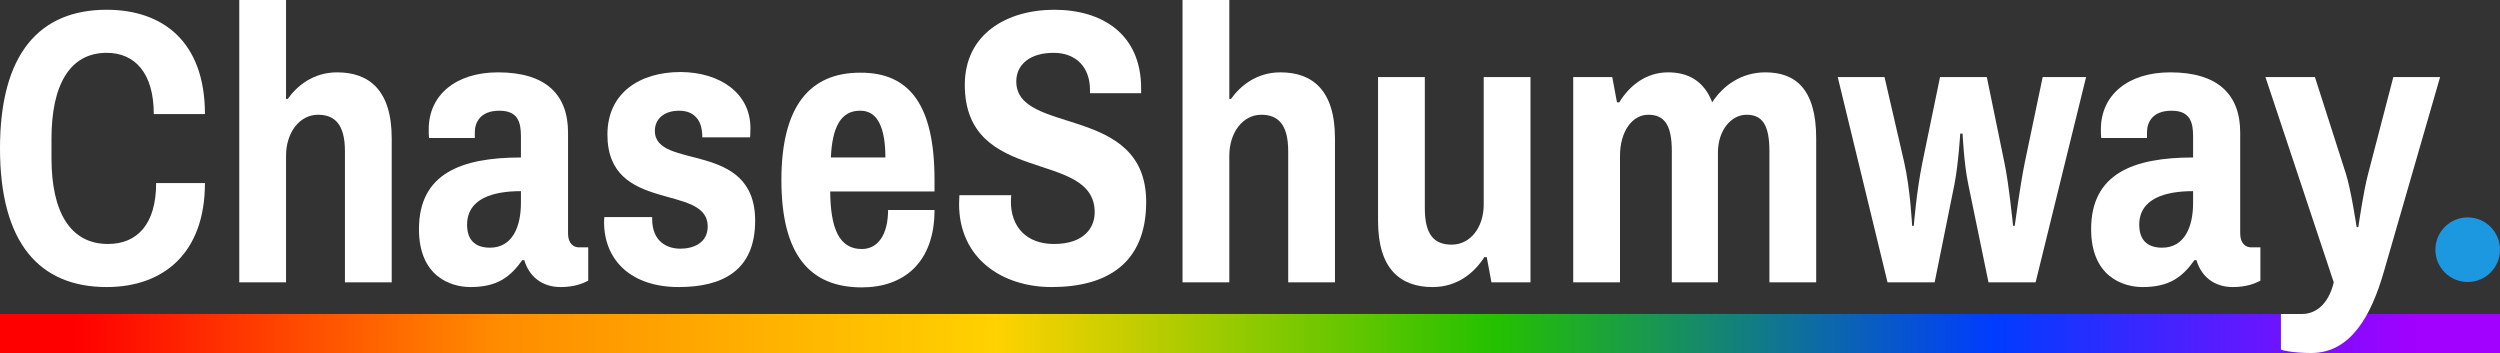
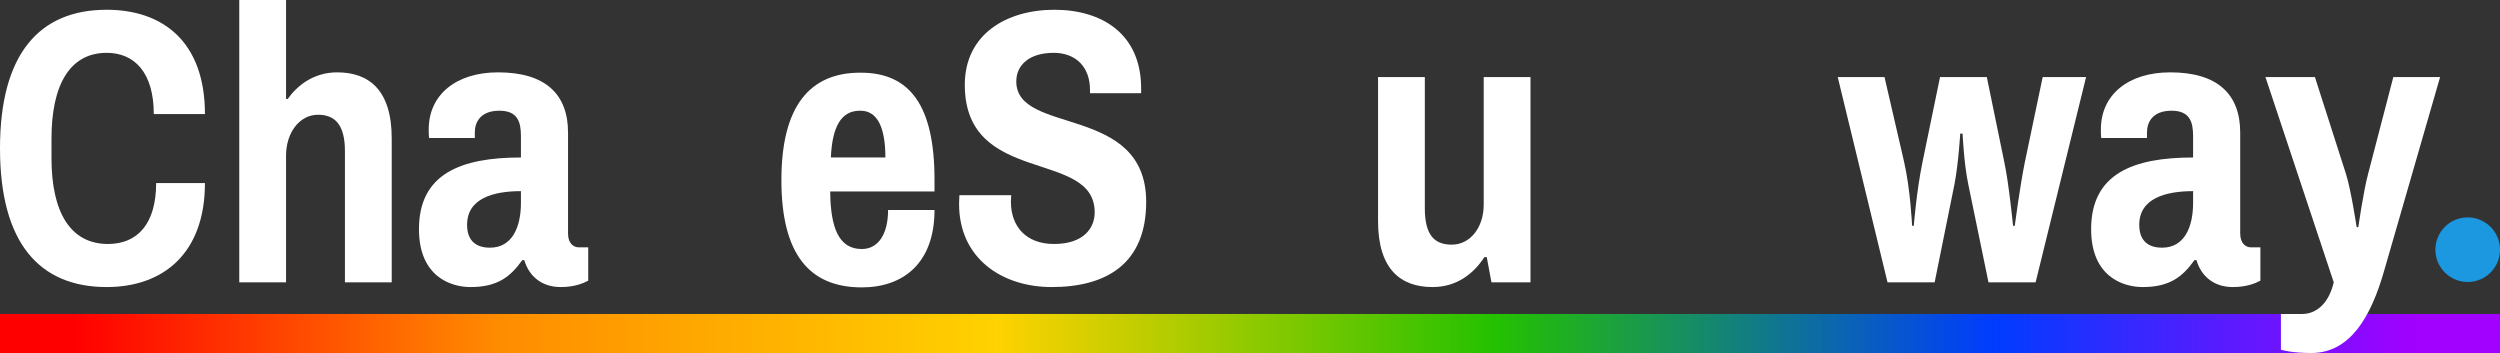
<svg xmlns="http://www.w3.org/2000/svg" version="1.1" id="ChaseShumway._Logo__x5B_PRIDE_x5D_" x="0px" y="0px" viewBox="0 0 742.9 105" style="enable-background:new 0 0 742.9 105;" xml:space="preserve">
  <rect x="0" y="0" width="742.9" height="105" fill="#333333" stroke="none" />
  <style type="text/css">
	.st0{display:none;fill:#750787;}
	.st1{display:none;fill:#004DFF;}
	.st2{display:none;fill:#008026;}
	.st3{display:none;fill:#FFED00;}
	.st4{display:none;fill:#FF8C00;}
	.st5{display:none;fill:#E40303;}
	.st6{fill:url(#Rainbow_Bar_00000181804354568152065040000013204378062967923087_);}
	.st7{fill:#1B98E0;}
	.st8{fill:#FFFFFF;}
</style>
  <g id="PRIDE_Banner_1_">
    <rect id="Purple" x="619.1" y="93.3" class="st0" width="123.8" height="11.7" />
    <rect id="Blue" x="495.3" y="93.3" class="st1" width="123.8" height="11.7" />
    <rect id="Green" x="371.5" y="93.3" class="st2" width="123.8" height="11.7" />
    <rect id="Yellow" x="247.6" y="93.3" class="st3" width="123.8" height="11.7" />
    <rect id="Orange" x="123.8" y="93.3" class="st4" width="123.8" height="11.7" />
    <rect id="Red" y="93.3" class="st5" width="123.8" height="11.7" />
    <linearGradient id="Rainbow_Bar_00000178883194600844944800000008169161139342998673_" gradientUnits="userSpaceOnUse" x1="0" y1="6.85" x2="740.609" y2="6.85" gradientTransform="matrix(1 0 0 -1 0 106)">
      <stop offset="3.000000e-02" style="stop-color:#FF0000" />
      <stop offset="0.2" style="stop-color:#FF8C00" />
      <stop offset="0.4" style="stop-color:#FFD200" />
      <stop offset="0.6" style="stop-color:#24C100" />
      <stop offset="0.8" style="stop-color:#003CFF" />
      <stop offset="0.97" style="stop-color:#A200FF" />
    </linearGradient>
    <rect id="Rainbow_Bar" y="93.3" style="fill:url(#Rainbow_Bar_00000178883194600844944800000008169161139342998673_);" width="742.9" height="11.7" />
  </g>
  <g id="Blue_Dot">
    <circle id="Blue_Dot_1_" class="st7" cx="733.3" cy="74.2" r="9.6" />
  </g>
  <g id="ChaseShumway">
    <g>
      <g id="Shumway_9_">
        <path class="st8" d="M708.4,80.7c-3.8,13.2-9.9,24.2-21.6,24.2c-5.6,0-9-0.9-9-1V93.3h6.3c3.9,0,7.8-2.7,9.4-9.4l-20.3-61h14.7     l9.2,28.7c1.5,4.6,3.2,15.9,3.2,15.9h0.5c0,0,1.5-10.6,2.9-15.8l7.5-28.8h13.9L708.4,80.7z" />
        <path class="st8" d="M665.7,39.4v30c0,2.9,1.6,4.1,3.2,4.1h2.8v9.9c-1.5,0.8-4.1,1.9-8.2,1.9c-5.6,0-9.4-3.2-10.8-8h-0.6     c-3.5,4.9-7.3,8-15.4,8c-5.7,0-15.3-3-15.3-17.2c0-16.5,12.5-21.3,30.3-21.3v-6.4c0-4.2-1-7.5-6.4-7.5c-5.7,0-7.3,3.5-7.3,6.4V41     h-13.6c-0.1-0.7-0.1-1.5-0.1-2.6c0-10.2,8.1-16.9,20.6-16.9C659.1,21.5,665.7,28.1,665.7,39.4z M651.7,56.8c-8.1,0-16,2.1-16,10     c0,4.2,2.1,6.8,6.8,6.8c6.6,0,9.2-6.1,9.2-13.3V56.8z" />
        <path class="st8" d="M604.9,83.9h-14l-6-29.1c-1.3-6.1-1.7-15.1-1.7-15.1h-0.7c0,0-0.5,8.7-1.7,15l-5.9,29.2h-14l-14.8-61H560     l5.8,25.1c1.9,8.2,2.4,19.1,2.4,19.1h0.5c0,0,0.8-10.3,2.6-19l5.2-25.2h13.9l5.2,25.3c1.3,5.9,2.6,18.9,2.6,18.9h0.5     c0,0,1.6-12.1,3-18.9l5.3-25.3h12.9L604.9,83.9z" />
-         <path class="st8" d="M539.7,41.1v42.8h-13.9v-39c0-7.9-2.2-10.8-6.8-10.8c-4.5,0-8.5,4.5-8.5,11.3v38.5h-13.7v-39     c0-7.9-2.3-10.8-7-10.8c-4.8,0-8.4,5-8.4,12.2v37.6h-13.9v-61h11.6l1.4,7.5h0.7c2.9-4.8,7.8-8.9,14.5-8.9c6,0,10.7,2.6,13.1,8.9     c3.1-4.8,8.5-8.9,15.8-8.9C533.4,21.5,539.7,26.3,539.7,41.1z" />
        <path class="st8" d="M454.8,83.9h-11.6l-1.4-7.5h-0.7c-3.1,4.8-8.1,8.9-15.4,8.9c-9.4,0-16.2-5.2-16.2-19.6V22.9h13.9v39     c0,7.9,2.8,10.8,8,10.8c5.5,0,9.5-5.1,9.5-11.9V22.9h13.9L454.8,83.9L454.8,83.9z" />
-         <path class="st8" d="M365.3,29.4h0.5c2.7-3.8,7.5-7.9,14.7-7.9c9.4,0,16.2,5.2,16.2,19.6v42.8h-13.9v-39c0-7.9-3-10.8-8-10.8     c-5.5,0-9.5,5.3-9.5,12.2v37.6h-13.9V0h13.9L365.3,29.4L365.3,29.4z" />
        <path class="st8" d="M339.1,26.3v1.4h-15.2v-1c0-6.7-4.1-11-10.8-11c-7.2,0-11.1,3.6-11.1,8.5c0,16.1,38.6,6.6,38.6,35.8     c0,18.2-11.6,25.3-28.1,25.3c-14.6,0-27.5-8.4-27.5-24.7c0-0.9,0.1-2,0.1-2.6h15.4c0,0.2-0.1,1.3-0.1,1.9     c0,7.5,4.6,12.6,12.8,12.6c8.9,0,12.1-4.8,12.1-9.4c0-18.9-38.6-7.7-38.6-37.9c0-15.1,12.5-22.3,26.6-22.3     C327.4,2.9,339.1,10,339.1,26.3z" />
      </g>
      <g id="Chase_9_">
        <path class="st8" d="M277.7,53.4v3.5h-31c0.1,10.9,2.6,17.1,9.4,17.1c4.8,0,7.8-4.3,7.8-11.6h13.8c0,15.7-9.2,23-21.6,23     c-15.7,0-23.9-10-23.9-31.9s8.4-31.9,23.4-31.9C270.4,21.5,277.7,31.4,277.7,53.4z M246.9,46.8h16.2c0-8.8-2.3-13.9-7.4-13.9     C249.8,32.8,247.3,37.9,246.9,46.8z" />
-         <path class="st8" d="M223,38.1c0,1.3-0.1,2.6-0.1,2.7h-14.2c0-2.8-0.7-4.8-1.9-6c-1.2-1.3-2.9-1.9-5-1.9c-4.3,0-7.2,2.3-7.2,6     c0,11.8,29.8,2.6,29.8,26.7c0,14.8-9.7,19.7-22.7,19.7c-14,0-22.2-7.8-22.2-19.4c0-0.6,0.1-1.4,0.1-1.4h14.2v0.8     c0.1,6.5,4.4,8.6,8.4,8.6c3.7,0,8.1-1.6,8.1-6.6c0-12.9-29.8-3.7-29.8-27.3c0-12.4,9.6-18.6,21.8-18.6     C213.9,21.5,223,27.6,223,38.1z" />
        <path class="st8" d="M168.8,39.4v30c0,2.9,1.6,4.1,3.2,4.1h2.8v9.9c-1.5,0.8-4.1,1.9-8.2,1.9c-5.6,0-9.4-3.2-10.8-8h-0.6     c-3.5,4.9-7.3,8-15.4,8c-5.7,0-15.3-3-15.3-17.2c0-16.5,12.5-21.3,30.3-21.3v-6.4c0-4.2-1-7.5-6.4-7.5c-5.7,0-7.3,3.5-7.3,6.4V41     h-13.6c-0.1-0.7-0.1-1.5-0.1-2.6c0-10.2,8.1-16.9,20.6-16.9C162.2,21.5,168.8,28.1,168.8,39.4z M154.8,56.8c-8.1,0-16,2.1-16,10     c0,4.2,2.1,6.8,6.8,6.8c6.6,0,9.2-6.1,9.2-13.3V56.8z" />
        <path class="st8" d="M85,29.4h0.5c2.7-3.8,7.5-7.9,14.7-7.9c9.4,0,16.2,5.2,16.2,19.6v42.8h-13.9v-39c0-7.9-3-10.8-8-10.8     c-5.5,0-9.5,5.3-9.5,12.2v37.6H71.1V0H85V29.4z" />
        <path class="st8" d="M60.9,33.9H45.7c0-12.3-5.7-18.2-14-18.2c-11,0-16.4,9.6-16.4,25.5V47c0,15.9,5.5,25.5,16.8,25.5     c8.6,0,14.3-5.8,14.3-18.1h14.5c0,20.9-12.4,30.9-29.2,30.9C11.7,85.3,0,72.2,0,44.1S11.7,2.9,31.7,2.9     C48.3,2.9,60.9,12.3,60.9,33.9z" />
      </g>
    </g>
  </g>
</svg>